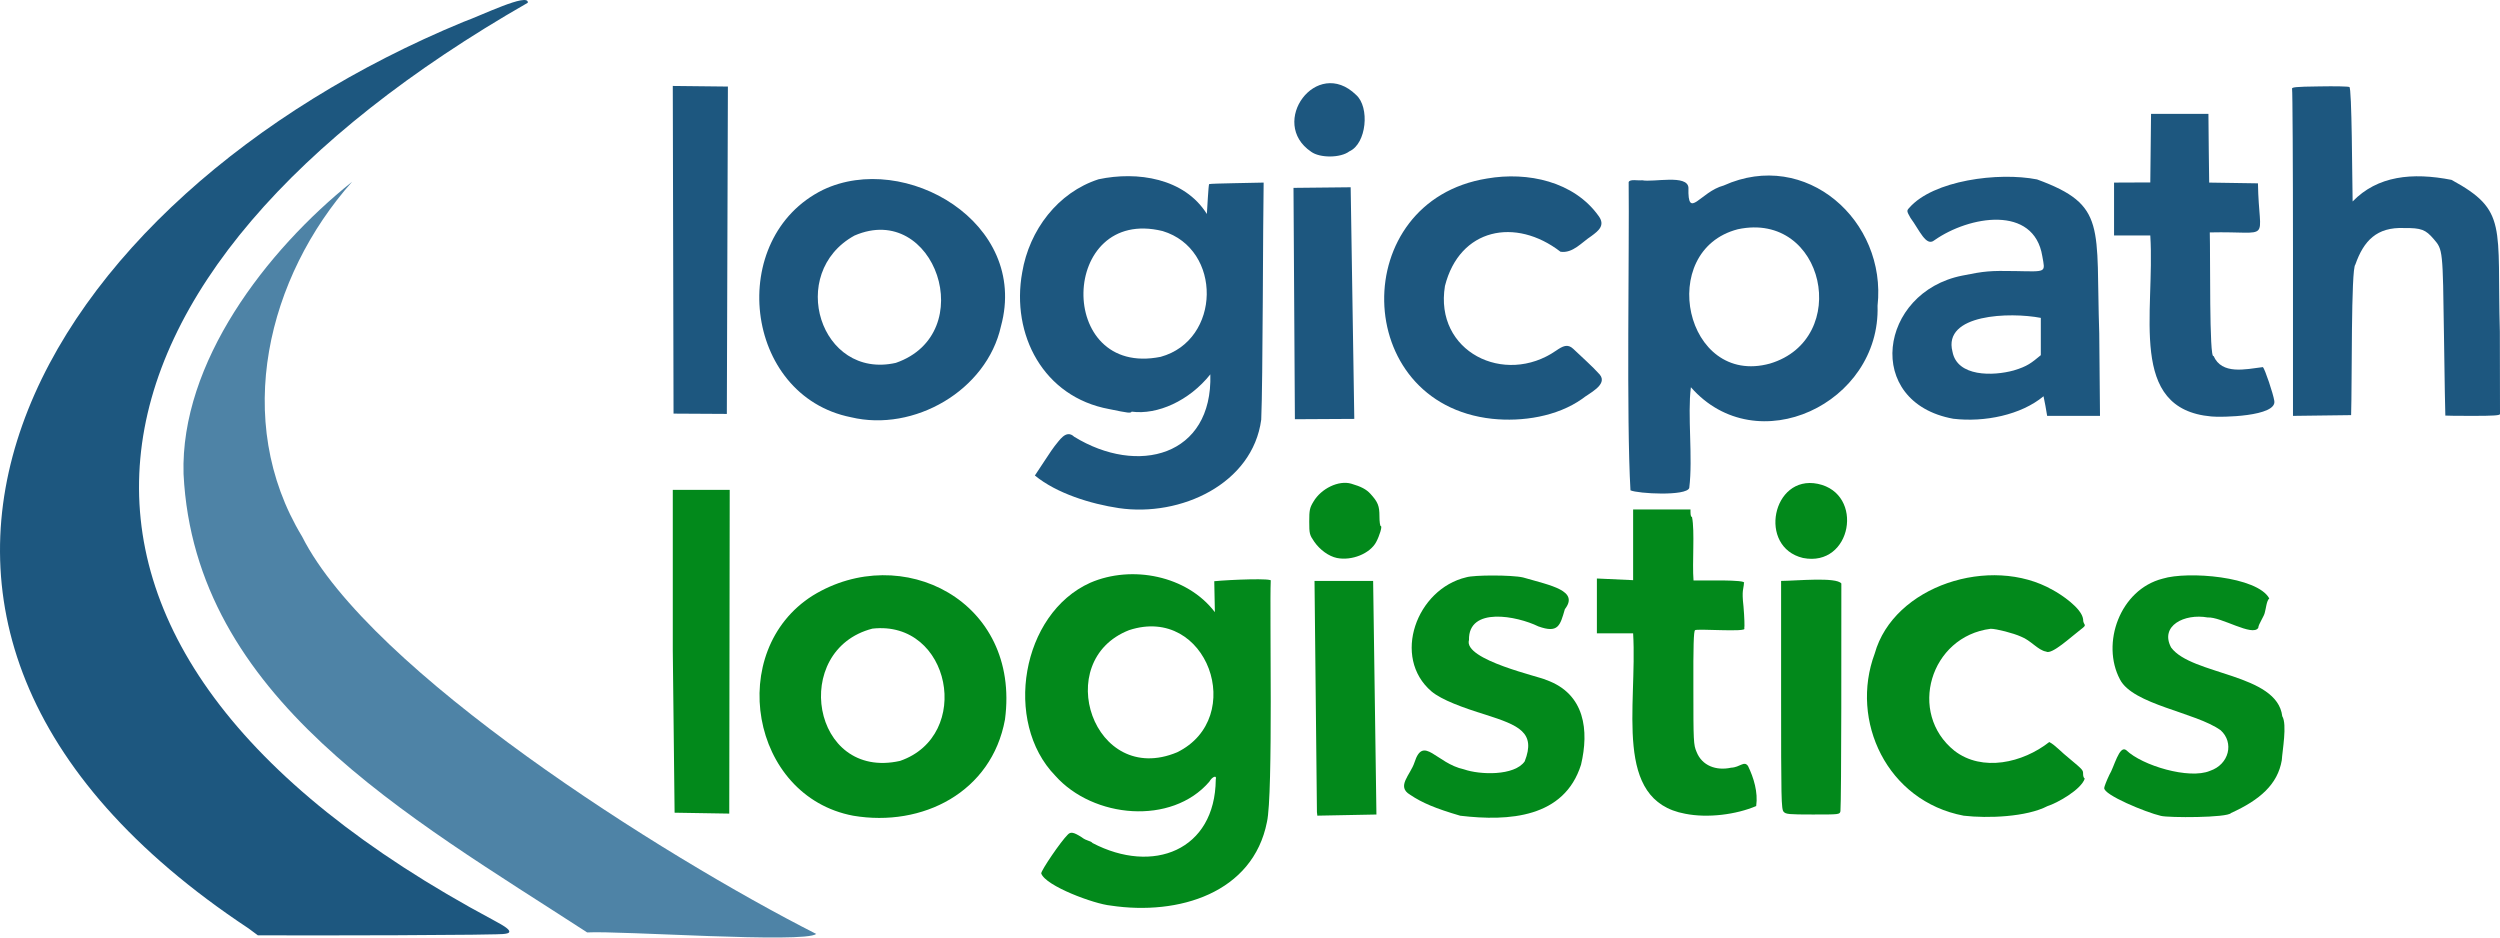
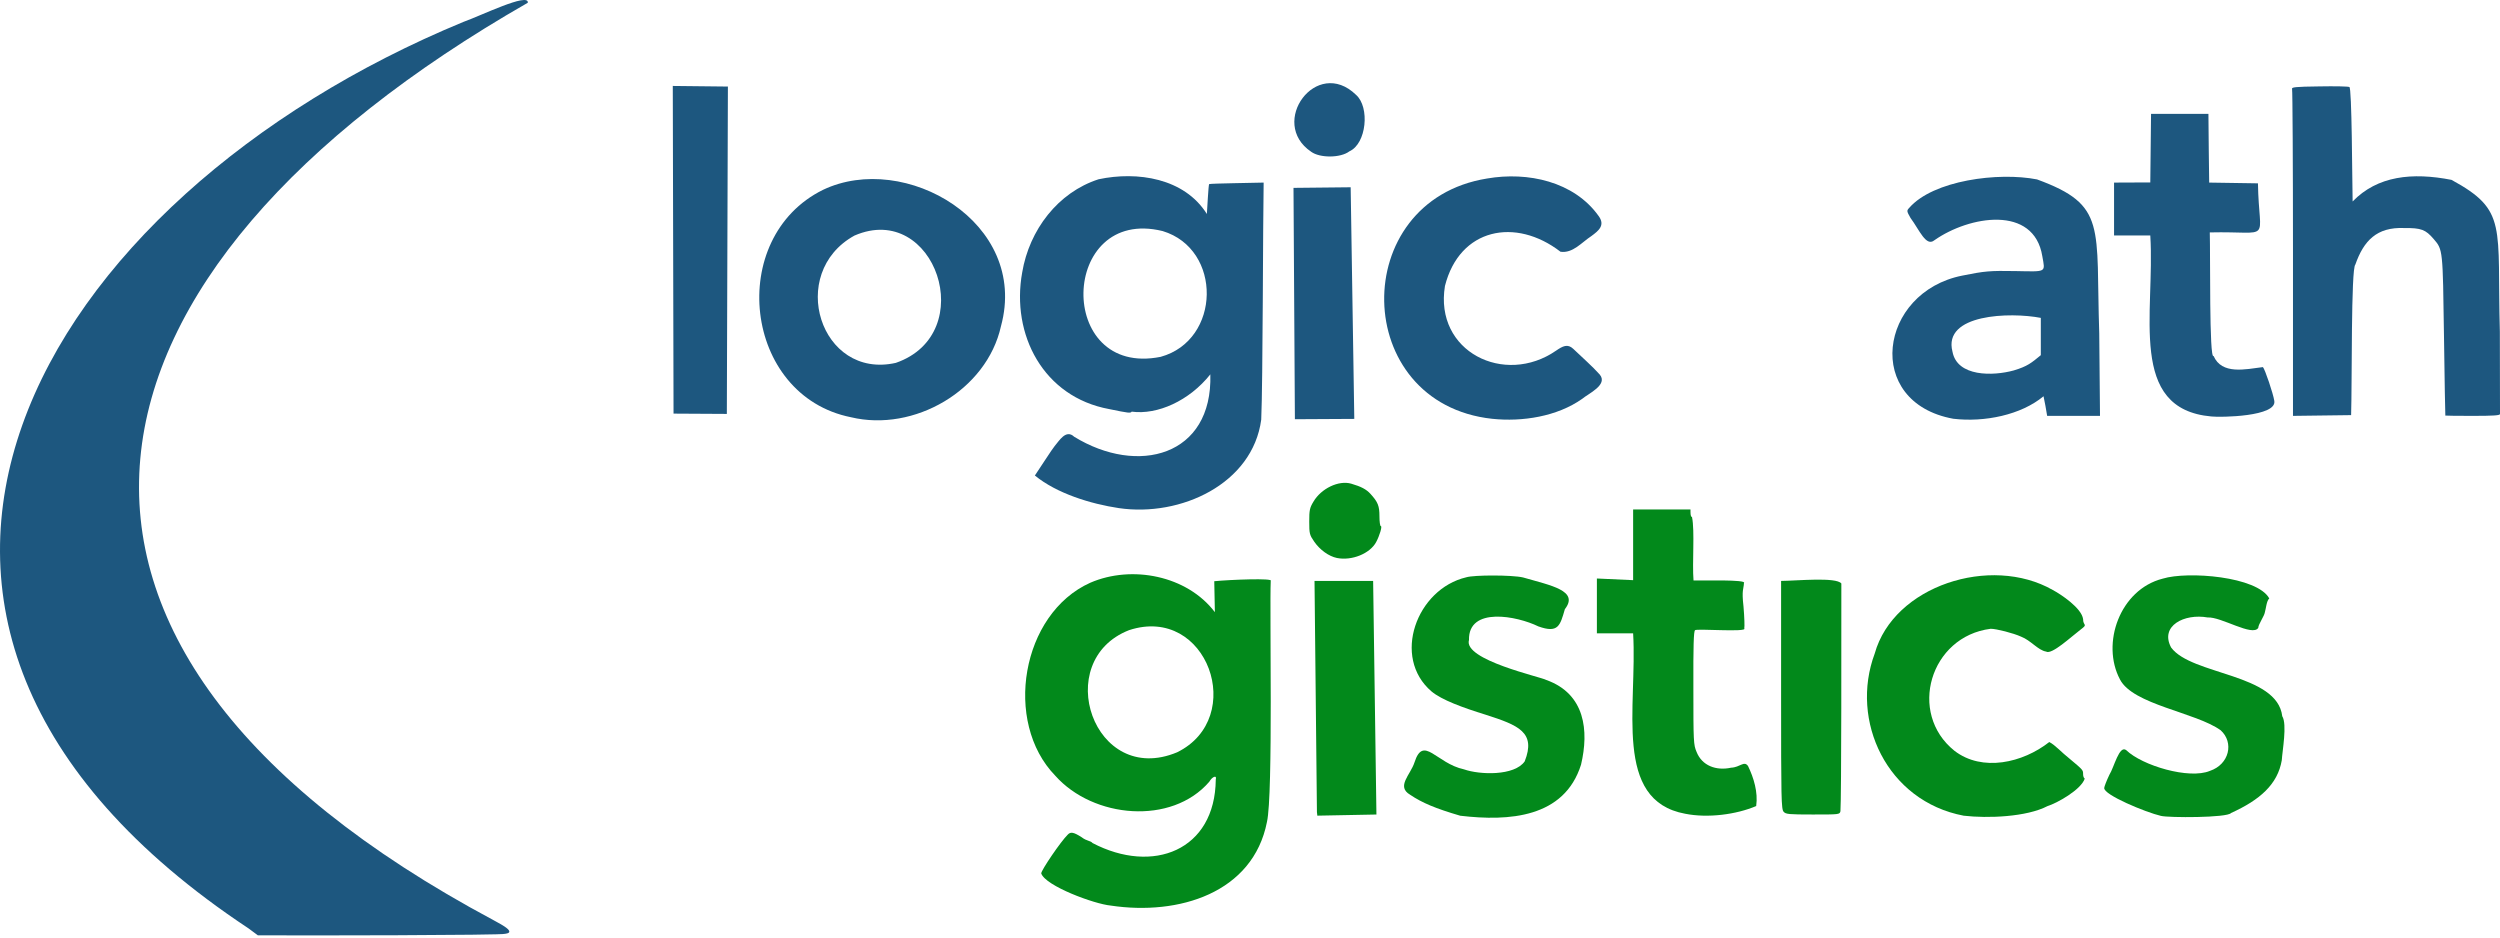
<svg xmlns="http://www.w3.org/2000/svg" id="Layer_1" data-name="Layer 1" viewBox="0 0 827.83 310.44">
  <defs>
    <style>
      .cls-1 {
        fill: #4e83a6;
      }

      .cls-2 {
        fill: #1d577f;
      }

      .cls-3 {
        fill: #02891b;
      }
    </style>
  </defs>
-   <path class="cls-1" d="M194.43,308.76c-59.43-38.61-129.95-77.74-133.65-151.8-1.08-36.82,27.22-73.87,55.83-96.79-27.95,31.44-39.89,78.99-16.58,117.49,22.47,44.57,119.28,105.72,170.25,131.6-3.98,3.18-65.29-1.13-75.85-.5Z" />
  <g>
    <path class="cls-2" d="M82.28,307.41C-71.95,205.27,13.06,65.23,153.43,7.26c5.67-2,21.8-9.91,21.34-6.35C19.29,89.97-8.13,213.04,163.44,304.71c.13.22,8.42,3.96,3.84,4.5-.25.5-68.21.61-81.9.5,0,0-3.1-2.3-3.1-2.3Z" />
-     <path class="cls-2" d="M539.9,162.36c-1.38-23.86-.34-79.77-.6-102.05.42-1.12,3.09-.42,4.46-.62,3.72.75,15.04-2.04,15.34,2.47-.29,10.96,3.87,1.34,11.66-.73,27.24-12.31,54.06,11.67,50.96,39.82,1.03,32.37-40.04,51.8-61.81,26.97-1.18,9.2.7,23.28-.54,33.36-.94,2.77-17.02,1.9-19.47.78ZM586.08,120.39c27.13-8.11,18.19-50.61-10.62-44.48-27.13,7.01-17.55,52.24,10.62,44.48Z" />
    <path class="cls-2" d="M646.78,138.66c-29.78-5.44-24.65-41.92,3-47.4,7.45-1.5,9.1-1.65,17.65-1.5,10.45.2,9.8.55,8.85-4.9-2.76-17.09-24.24-13.4-35.75-5.3-2.75,2.26-4.92-3.37-7.9-7.4-1.25-2.2-1.3-2.4-.45-3.3,7.94-9.16,29.57-11.96,42.35-9.45,23.27,8.52,19.4,15.45,20.6,50.95,0,0,.25,27.35.25,27.35h-17.5c-.34-2.12-.77-4.56-1.2-6.5-7.45,6.21-19.58,8.68-29.9,7.45ZM666.83,122.66c4.57-1.37,5.83-2.49,8.95-5.05v-12.35c-10.18-1.96-32.52-1.32-29.25,11.2,1.56,8.34,13.41,8.11,20.3,6.2Z" />
    <path class="cls-2" d="M732.28,137.91c-27.88-2.45-18.63-34.25-20.25-59.95h-12v-17.5c2.99-.04,9.01-.06,12-.05.09-5.66.21-17.04.25-22.7h19c.08,5.74.15,19.42.25,22.75,4.02.09,12.13.21,16.15.25.32,20.17,5.2,15.76-15.95,16.25.22,7.23-.21,42.33,1.25,40.9,2.74,6.31,10.55,4.42,16.35,3.7.65.65,3.4,8.8,3.75,11.1,1.14,5.33-17.91,5.59-20.8,5.25h0Z" />
    <path class="cls-2" d="M759.28,84.01c0-29.55-.15-54.05-.3-54.5-.25-.65.9-.8,9.05-.9,5.15-.1,9.6,0,9.9.2.87-.42.95,31.61,1.1,37.9,8.21-8.48,19.7-9.71,32.75-7.15,18.66,10.17,15.03,15.06,16,50.3.05,14.6.05,26.9.05,27.25-.05.45-2.2.6-9.05.6-4.95,0-9-.05-9.05-.1-.05-.1-.25-11.95-.45-26.4-.4-28.65-.35-28.5-3.4-32.05-2.7-3.15-4.1-3.7-9.85-3.65-9-.36-13.33,4.19-16.1,12.1-1.46,1.23-1.06,39.42-1.4,49.85-4.8.09-14.45.21-19.25.25v-53.7Z" />
  </g>
  <g>
    <path class="cls-3" d="M367.78,299.86c-5.38-.49-21.6-6.48-23-10.65,0-1.05,6.45-10.55,8.8-12.85.95-1,1.95-.8,4.55.85,1.75,1.37,2.95,1.11,3.65,1.95,19.95,10.44,40.59,2.52,40.8-21.05.45-1.55-1.15-1-2.15.75-12.46,14.48-38.43,12.14-51-2-17.27-17.75-11.27-53.64,11.6-63.9,13.76-5.96,32.06-2.37,41.25,9.75-.05-2.55-.15-7.7-.2-10.25,5.2-.52,19.79-1.09,18.7-.1-.42,9.26.84,70.69-1.25,79.8-4.61,23.51-29.22,31.1-51.75,27.7h0ZM389.78,249.11c23.23-11.38,10.05-48.96-15.9-40.45-25.93,10.13-11.75,52.01,15.9,40.45h0Z" />
-     <path class="cls-3" d="M282.53,270.11c-34.16-6.44-42.3-54.66-13.4-72.9,29.39-18.05,68.89,1.68,63.65,41.05-4.4,24.05-27.29,35.73-50.25,31.85h0ZM298.03,251.96c24.22-8.36,16.81-46.73-9.15-43.8-27.15,7.02-20.16,50.37,9.15,43.8h0Z" />
    <path class="cls-3" d="M483.53,270.11c-8.2-2.4-12.7-4.3-16.6-6.95-4.67-2.75.11-6.55,1.45-10.7,2.96-9.2,7.15.3,16.4,2.3,5.24,1.84,16.7,2.22,20.1-2.65,3.8-9.61-2-11.94-12.95-15.45-7.59-2.35-14.54-4.89-17.9-7.7-13.25-11.32-4.97-33.93,11.5-37.8,2.55-.8,15.15-.8,18.8.05,9.32,2.69,18.62,4.37,13.85,10.5-1.59,5.45-2.15,8.08-8.8,5.7-7.05-3.46-23.2-6.61-22.95,4.5-1.99,6.63,23.97,12.25,25.6,13.25,12.89,4.59,14.16,16.82,11.5,28.05-5.54,17.57-23.78,18.82-40,16.9Z" />
    <path class="cls-3" d="M650.28,270.11c-25.46-4.81-37.81-31.46-29.5-53.7,6.25-22.42,38.38-32.79,58.95-21.05,2.64,1.4,9.56,5.96,10.05,9.65-.03,2.32,1.76,1.54-.8,3.45-3.2,2.43-9.61,8.45-11.45,7.3-2.7-.45-5.04-3.71-8.3-4.95-2.5-1.15-8.15-2.6-10.05-2.6-20.08,2.53-27.57,27.92-12,40.4,9.2,7.09,22.63,4,31.4-2.9,2.01,1.02,4.06,3.44,6.7,5.5,4.55,3.8,4.5,3.8,4.5,5.15,0,.7.25,1.35.55,1.45-1.18,3.69-9.26,8.18-12.3,9.1-6.96,3.64-19.85,4.12-27.75,3.2h0Z" />
    <path class="cls-3" d="M715.53,270.16c-4.94-1.15-19.06-6.98-18.75-9.25,0-.4.75-2.35,1.7-4.35,1.56-2.44,3.28-10,5.6-8.15,5.25,5.09,20.81,9.75,27.7,6.85,6.39-2.14,8.07-9.37,3.55-13.45-8.28-5.96-29.08-8.46-33.35-16.85-6.29-11.84-.06-29.72,14.15-33.35,8.35-2.56,31.34-.72,35.3,6.55-.9.75-1.1,3.42-1.45,4.55-.18,1.3-2.15,3.94-2.2,5.2-1.87,3-12.27-3.72-16.75-3.45-7.68-1.38-15.93,2.75-12.1,9.95,6.77,9.19,35.13,8.56,36.8,22.75,1.68,2.66,0,11.65-.15,14.55-1.36,8.03-7.28,13.18-16.8,17.5-1.17,1.62-20.83,1.6-23.25.95h0Z" />
-     <path class="cls-3" d="M558.03,269.46c-24.05-4.41-15.81-35.5-17.25-59.75h-12v-18.15c2.99.16,9.01.44,12,.55v-23.4h19c0,.58-.1,2.47.5,2.5.96,4.7.02,15.15.5,21,2.71.07,17.85-.36,16.7.85-.11,2.12-.8,2.15-.15,7.8.3,3.5.4,6.75.25,7.2,1.32,1.43-16.29-.03-16.3.65-.45.25-.6,5.15-.55,19.1,0,17.8.05,18.8,1.05,21.15,1.8,4.6,6.48,6.33,11.45,5.25,2.97-.12,4.29-2.42,5.6-.55,1.86,3.82,3.36,8.67,2.7,13.25-6.64,2.83-16.04,4.04-23.5,2.55Z" />
-     <path class="cls-3" d="M241.48,269.41l-18.1-.3-.6-53.75v-53.15h18.85" />
+     <path class="cls-3" d="M558.03,269.46c-24.05-4.41-15.81-35.5-17.25-59.75h-12v-18.15c2.99.16,9.01.44,12,.55v-23.4h19c0,.58-.1,2.47.5,2.5.96,4.7.02,15.15.5,21,2.71.07,17.85-.36,16.7.85-.11,2.12-.8,2.15-.15,7.8.3,3.5.4,6.75.25,7.2,1.32,1.43-16.29-.03-16.3.65-.45.25-.6,5.15-.55,19.1,0,17.8.05,18.8,1.05,21.15,1.8,4.6,6.48,6.33,11.45,5.25,2.97-.12,4.29-2.42,5.6-.55,1.86,3.82,3.36,8.67,2.7,13.25-6.64,2.83-16.04,4.04-23.5,2.55" />
    <path class="cls-3" d="M454.69,192.36l1.09,77.35-19.57.38-.13-1.18c-.27-25.52-.53-51.03-.8-76.55" />
    <path class="cls-3" d="M590.63,268.81c-.8-.85-.85-4.25-.85-38.7v-37.75c5.19-.04,18.22-1.35,19.95.85,0,14.08.05,71.32-.3,75.4-.25,1.1-.35,1.1-9.15,1.1-7.95,0-8.95-.1-9.65-.9Z" />
    <path class="cls-3" d="M442.68,184.76c-2.65-.55-5.6-2.65-7.5-5.4-1.55-2.25-1.65-2.65-1.65-6.65,0-3.75.15-4.55,1.4-6.6,2.55-4.35,8.35-7.15,12.5-5.95,3.25.95,5,1.85,6.4,3.4,2.45,2.7,2.95,3.95,2.95,7.4,0,1.8.2,3.25.45,3.25.55,0-.4,3.15-1.55,5.3-2.05,3.8-8.05,6.25-13,5.25h0Z" />
-     <path class="cls-3" d="M597.03,184.76c-15.04-3.58-10.18-27.64,4.9-24.55,15.56,3.24,11.29,27.76-4.9,24.55h0Z" />
    <path class="cls-2" d="M370.53,168.26c-9.37-1.4-20.62-4.87-27.85-10.8,1.31-1.91,5.96-9.14,6.55-9.75,1.42-1.61,3.72-5.71,6.45-3.1,21.03,12.94,45.9,6.53,45.1-20.65-6.98,8.77-17.51,13.49-26.05,12.35-.35.55-.95.5-7.45-.85-21.75-3.99-32.54-24.63-28.8-45.25,2.35-14.04,11.81-26.5,25.3-30.85,12.8-2.72,28.41-.39,35.85,11.5.14-1.88.5-9.38.75-9.9.89-.24,14.72-.38,18.05-.5-.24,12.06-.25,66.33-.8,78.5-2.85,21.28-26.68,32.28-47.1,29.3h0ZM384.33,118.16c19.99-5.51,20.49-35.65.65-41.65-34.12-8.36-35.56,48.66-.65,41.65h0Z" />
    <path class="cls-2" d="M494.11,138.68c-46.89-5.09-47.9-72.14-1.69-79.57,13.46-2.33,28.78.97,36.94,12.42,2.25,3.07.03,4.85-2.42,6.65-3.2,2.08-6.12,5.77-10.21,5.18-14.88-11.49-33.42-7.81-38.26,11.33-3.58,21.75,19.7,33.25,36.8,21.42,2.17-1.49,3.81-2.37,5.67-.61,2.83,2.72,6.37,5.81,8.77,8.51,2.89,3.42-3.83,6.36-5.8,8.06-8.3,5.86-19.81,7.66-29.8,6.61Z" />
    <path class="cls-2" d="M281.78,138.16c-35.71-7.15-41.36-59.47-9.25-75.3,27.05-12.91,68.28,10.77,58.93,45.13-4.73,21.35-28.87,35.17-49.68,30.17ZM296.63,120.16c28-9.68,12.94-53.71-13.7-42.15-22.47,12.4-11.31,47.78,13.7,42.15Z" />
    <path class="cls-2" d="M223.03,136.96l-.25-108.5s17.13.17,18.25.2l-.35,108.4" />
    <path class="cls-2" d="M428.78,138.81l-.46-76.6,18.93-.2,1.2,76.7-19.67.11Z" />
    <path class="cls-2" d="M434.18,50.26c-14.26-9.6,1.76-31.59,14.85-18.85,4.62,4.09,3.47,16.17-2.2,18.7-2.92,2.24-9.77,2.26-12.65.15h0Z" />
  </g>
</svg>